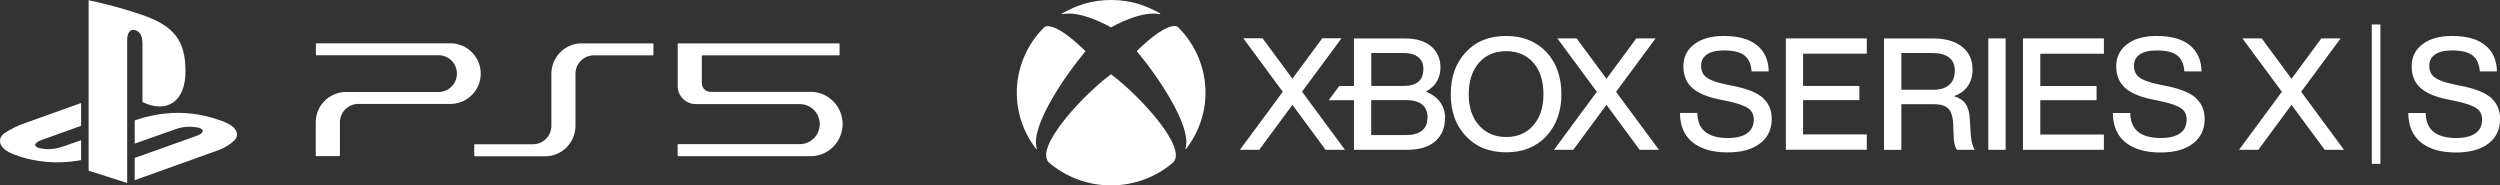
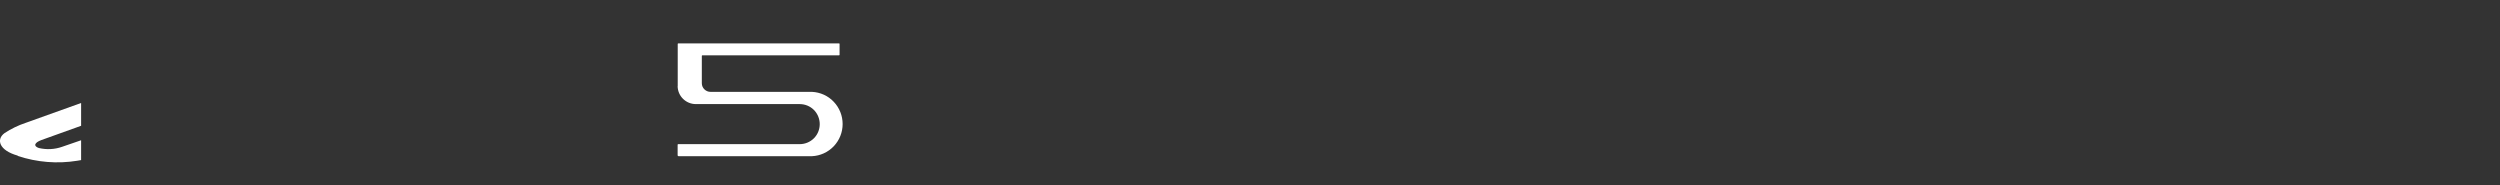
<svg xmlns="http://www.w3.org/2000/svg" id="Layer_2" data-name="Layer 2" viewBox="0 0 269.69 20">
  <rect x="0" y="0" width="269.69" height="20" fill="#333333" stroke="none" />
  <defs>
    <style>
      .cls-1 {
        clip-path: url(#clippath);
      }

      .cls-2 {
        fill: none;
      }

      .cls-2, .cls-3 {
        stroke-width: 0px;
      }

      .cls-4 {
        clip-path: url(#clippath-1);
      }

      .cls-3 {
        fill: #fff;
      }
    </style>
    <clipPath id="clippath">
      <rect class="cls-2" width="91.43" height="20" />
    </clipPath>
    <clipPath id="clippath-1">
-       <rect class="cls-2" x="109.69" width="160" height="20" />
-     </clipPath>
+       </clipPath>
  </defs>
  <g id="Layer_1-2" data-name="Layer 1">
    <g class="cls-1">
      <g>
-         <path class="cls-3" d="M9.56,0v18.41l4.16,1.33V4.29c0-.71.32-1.21.84-1.04.71.19.81.86.81,1.58v6.18c2.6,1.25,4.64,0,4.64-3.31s-1.2-4.9-4.73-6.11c-1.88-.64-3.79-1.16-5.74-1.57Z" />
-         <path class="cls-3" d="M14.52,17.04l6.7-2.39c.76-.28.88-.66.26-.86-.83-.19-1.69-.15-2.49.13l-4.46,1.57v-2.5l.26-.09c1-.33,2.03-.55,3.08-.66,1.96-.2,3.93.05,5.78.71,1.97.62,2.19,1.54,1.69,2.14-.49.48-1.08.85-1.73,1.09l-9.08,3.26v-2.41Z" />
        <path class="cls-3" d="M1.92,16.79c-2.02-.56-2.36-1.75-1.43-2.43.71-.47,1.48-.84,2.29-1.11l5.97-2.14v2.46l-4.29,1.54c-.76.28-.88.66-.26.86.83.19,1.69.15,2.49-.13l2.06-.71v2.14l-.41.07c-2.15.35-4.36.17-6.43-.52" />
-         <path class="cls-3" d="M58.81,16.86c.43,0,.86-.09,1.25-.25.4-.17.76-.41,1.06-.71.3-.31.54-.67.71-1.07.16-.4.25-.82.25-1.26v-5.63c0-.52.21-1.02.58-1.39.37-.37.87-.58,1.4-.58h6.35s.02,0,.03,0,.02-.01.03-.02c0,0,.01-.02.02-.03,0-.01,0-.02,0-.03v-1.13s0-.02,0-.03c0-.01-.01-.02-.02-.03,0,0-.02-.01-.03-.02s-.02,0-.03,0h-7.66c-.87,0-1.7.34-2.31.96-.61.61-.96,1.45-.96,2.31v5.63c0,.52-.21,1.03-.58,1.4-.37.37-.87.58-1.4.58h-6.26s-.02,0-.03,0c-.01,0-.02.01-.03.02,0,0-.01.02-.02.03,0,.01,0,.02,0,.03v1.13s.01.04.03.06c.02.02.04.03.06.03h7.57Z" />
        <path class="cls-3" d="M73.11,9.29v-4.53s0-.02,0-.03.01-.02.02-.03c0,0,.02-.01.03-.02s.02,0,.03,0h17.3s.02,0,.03,0c.01,0,.02.01.03.02,0,0,.02.02.02.03,0,.01,0,.02,0,.03v1.13s0,.02,0,.03c0,.01-.01.02-.02.03,0,0-.02.01-.03.02-.01,0-.02,0-.03,0h-14.69s-.02,0-.04,0-.02.01-.03.02c0,0-.02.02-.02.03,0,.01,0,.02,0,.03v2.93c0,.25.1.49.28.66.18.18.42.27.66.27h10.94c.89.04,1.74.42,2.35,1.07.62.65.96,1.51.96,2.4s-.34,1.75-.96,2.4c-.62.65-1.46,1.03-2.35,1.07h-14.4s-.04-.01-.06-.03-.03-.04-.03-.06v-1.13s0-.02,0-.03c0-.01.01-.02.02-.03,0,0,.02-.01.03-.02.01,0,.02,0,.03,0h13.09c.58,0,1.13-.23,1.53-.63.41-.41.63-.96.63-1.53s-.23-1.13-.63-1.53c-.41-.41-.96-.63-1.53-.63h-11.2c-.52,0-1.01-.2-1.38-.56-.37-.36-.58-.85-.59-1.37Z" />
-         <path class="cls-3" d="M47.43,9.92c.5-.03.98-.25,1.32-.62.35-.37.54-.85.54-1.36s-.19-.99-.54-1.36c-.35-.37-.82-.59-1.32-.62h-13.27s-.02,0-.03,0c-.01,0-.02-.01-.03-.02,0,0-.02-.02-.02-.03,0-.01,0-.02,0-.03v-1.13s0-.02,0-.03c0-.01.01-.02.02-.03,0,0,.02-.01.03-.02.01,0,.02,0,.03,0h14.57c.84.04,1.64.4,2.22,1.01.58.61.91,1.42.91,2.26s-.32,1.65-.91,2.26c-.58.61-1.38.97-2.22,1.01h-10.09c-.52,0-1.02.21-1.39.58-.37.37-.58.87-.58,1.39v3.57s-.01.04-.03.06c-.02.02-.04.03-.06.03h-2.43s-.05,0-.06-.02c-.02-.02-.03-.04-.03-.06v-3.57c0-.87.35-1.7.96-2.31.61-.61,1.45-.96,2.32-.96h10.09Z" />
      </g>
    </g>
    <g class="cls-4">
      <path class="cls-3" d="M119.86,8.02s.02,0,.03.02c3.04,2.27,8.25,7.9,6.66,9.49-1.85,1.59-4.23,2.47-6.7,2.47s-4.84-.88-6.7-2.47c-1.59-1.59,3.62-7.22,6.66-9.49,0,0,.02-.01.03-.02ZM125.16,1.46c-1.56-.91-3.25-1.46-5.3-1.46s-3.74.56-5.3,1.46c0,0-.02.01-.02.02,0,0,0,.02,0,.03,0,0,.01.01.02.02,0,0,.02,0,.03,0,1.97-.42,4.96,1.25,5.24,1.42,0,0,.01,0,.02,0s.02,0,.02,0c.28-.17,3.28-1.84,5.24-1.42,0,0,.02,0,.03,0s.02,0,.02-.02c0,0,0-.02,0-.03,0,0,0-.02-.02-.02h0ZM112.74,2.87s-.03.02-.05.03c-1.75,1.71-2.81,3.99-2.98,6.41-.17,2.42.56,4.82,2.06,6.75,0,0,.01.02.03.02.01,0,.02,0,.03,0,0,0,.01-.01.02-.02,0,0,0-.02,0-.03-.78-2.36,3.19-8.07,5.23-10.47,0,0,.01-.02.01-.03,0,0,0-.01,0-.02,0,0,0-.01-.01-.01-3.1-3.03-4.16-2.71-4.33-2.62ZM122.65,5.49s0,0-.01.01c0,0,0,.01,0,.02,0,.01,0,.02.01.03,2.05,2.4,6.01,8.11,5.23,10.47,0,0,0,.02,0,.03,0,0,0,.02.02.02,0,0,.02,0,.03,0s.02,0,.03-.02c1.5-1.93,2.23-4.33,2.06-6.75-.17-2.42-1.23-4.7-2.98-6.41-.01-.01-.03-.03-.05-.03-.17-.09-1.22-.41-4.33,2.62ZM145.08,16.16h-2.08l-3.58-4.85-3.58,4.85h-2.08l4.62-6.26-4.26-5.77h2.08l3.22,4.36,3.22-4.36h2.08l-4.26,5.76,4.62,6.26ZM155.88,12.74c0,1.06-.36,1.9-1.06,2.51-.7.61-1.72.91-3.03.91h-5.73v-5.35h-2.72l1.13-1.53h1.59v-5.13h5.49c1.23,0,2.19.29,2.85.86.66.57.99,1.34.99,2.27,0,1.16-.53,2.03-1.58,2.61.68.26,1.2.64,1.55,1.13.36.51.54,1.12.53,1.74h0ZM147.93,9.27h3.5c.71,0,1.24-.16,1.59-.46.35-.31.53-.77.53-1.39,0-.53-.19-.95-.55-1.25-.37-.3-.89-.45-1.57-.45h-3.5v3.55ZM154,12.71c0-.63-.19-1.11-.58-1.43-.38-.31-.97-.48-1.74-.48h-3.76v3.77h3.76c.75,0,1.32-.16,1.72-.48.39-.32.59-.79.59-1.38ZM168.44,10.15c0,.93-.14,1.78-.41,2.53-.26.74-.68,1.43-1.22,2.01-.53.57-1.18,1.01-1.91,1.31-.72.29-1.53.43-2.42.43s-1.72-.15-2.44-.43c-.72-.29-1.37-.74-1.89-1.3-.55-.57-.97-1.25-1.24-2-.27-.75-.41-1.61-.41-2.54s.14-1.78.41-2.54c.27-.75.69-1.43,1.24-2.02.52-.56,1.17-1.01,1.89-1.29.72-.29,1.54-.43,2.44-.43s1.7.14,2.42.43c.72.29,1.37.73,1.91,1.29.54.58.96,1.27,1.22,2.02.27.76.41,1.61.41,2.54ZM158.44,10.15c0,1.41.37,2.55,1.11,3.37.72.83,1.71,1.26,2.93,1.26s2.21-.42,2.93-1.26c.72-.81,1.09-1.94,1.09-3.37s-.37-2.57-1.09-3.39c-.73-.82-1.72-1.24-2.93-1.24s-2.2.42-2.93,1.24c-.73.85-1.11,1.99-1.11,3.39h0ZM174.34,9.9l4.26-5.76h-2.08l-3.22,4.36-3.22-4.36h-2.08l4.26,5.76-4.62,6.26h2.08l3.58-4.85,3.58,4.85h2.08l-4.63-6.26ZM194.51,5.79v3.48h6.07v1.53h-6.07v3.7h6.87v1.65h-8.73V4.14h8.73v1.65h-6.87ZM190.22,10.59c-.61-.55-1.62-.98-3.01-1.27l-1.06-.22c-1.01-.21-1.71-.47-2.08-.77-.37-.28-.56-.69-.56-1.23s.21-.94.63-1.23c.42-.29,1.03-.43,1.82-.43,1.02,0,1.77.18,2.22.54.46.36.72.93.77,1.7v.02h1.85v-.02c-.02-1.18-.44-2.12-1.25-2.79-.81-.67-2.02-1.01-3.62-1.01-1.32,0-2.39.3-3.16.89-.78.59-1.17,1.39-1.17,2.38s.32,1.77.96,2.34c.64.56,1.6.97,2.85,1.22l1.04.22c1.03.22,1.75.48,2.15.76.4.28.59.69.59,1.21,0,.64-.24,1.14-.72,1.48-.48.34-1.18.51-2.07.51-1.08,0-1.91-.23-2.45-.67-.55-.44-.83-1.12-.85-2.01v-.03h-1.87v.02c.01,1.38.47,2.44,1.37,3.16.9.72,2.16,1.08,3.77,1.08,1.48,0,2.66-.32,3.49-.96.84-.64,1.27-1.53,1.27-2.64,0-.93-.31-1.68-.92-2.23h0ZM212.61,14.68l-.12-1.87c-.02-.66-.17-1.2-.45-1.6-.27-.39-.69-.67-1.26-.84.62-.2,1.12-.56,1.47-1.04.36-.5.54-1.12.54-1.85,0-1.03-.38-1.86-1.13-2.44-.75-.59-1.78-.89-3.08-.89h-5.34v12.02h1.87v-4.93h3.53c.7,0,1.21.16,1.53.47.31.32.49.86.53,1.63l.05,1.28c.01.7.13,1.22.36,1.54h0s1.92,0,1.92,0l-.02-.03c-.21-.35-.34-.84-.4-1.46h0ZM205.11,5.72h3.37c.77,0,1.37.16,1.78.48.41.32.62.8.62,1.43s-.2,1.17-.6,1.52c-.4.35-.96.53-1.66.53h-3.51v-3.97ZM214.49,16.16h1.87V4.14h-1.87v12.02ZM226.96,5.79v-1.65h-8.73v12.02h8.73v-1.65h-6.86v-3.7h6.07v-1.53h-6.07v-3.48h6.86ZM236.91,10.59c-.61-.55-1.62-.98-3.01-1.27l-1.06-.22c-1.01-.21-1.71-.47-2.08-.77-.37-.28-.56-.69-.56-1.23s.21-.94.63-1.23c.42-.29,1.03-.43,1.82-.43,1.02,0,1.77.18,2.22.54.46.36.71.93.77,1.7v.02h1.85v-.02c-.02-1.18-.44-2.12-1.25-2.79-.8-.67-2.02-1.01-3.62-1.01-1.32,0-2.39.3-3.16.89-.78.59-1.17,1.39-1.17,2.38s.33,1.77.97,2.34c.64.56,1.6.97,2.85,1.22l1.04.22c1.03.22,1.75.48,2.15.76.4.28.59.69.59,1.21,0,.64-.24,1.14-.72,1.48-.48.34-1.18.51-2.07.51-1.08,0-1.91-.23-2.45-.67-.55-.44-.83-1.12-.85-2.01v-.02h-1.87v.02c.01,1.38.47,2.44,1.37,3.16.9.72,2.16,1.08,3.77,1.08,1.48,0,2.66-.32,3.49-.96.84-.64,1.27-1.53,1.27-2.64,0-.93-.31-1.68-.92-2.23ZM256.79,2.64h-.93v15.03h.93V2.64ZM248.24,9.9l4.26-5.76h-2.08l-3.22,4.36-3.22-4.36h-2.08l4.26,5.76-4.62,6.26h2.08l3.58-4.85,3.58,4.85h2.08l-4.62-6.26ZM268.77,10.59c-.61-.55-1.62-.98-3.01-1.27l-1.06-.22c-1.01-.21-1.71-.47-2.08-.77-.37-.28-.56-.69-.56-1.23s.21-.94.63-1.23,1.03-.43,1.82-.43c1.02,0,1.77.18,2.22.54.46.36.72.93.78,1.7v.02h1.85v-.02c-.02-1.18-.44-2.12-1.25-2.79-.8-.67-2.02-1.01-3.62-1.01-1.32,0-2.39.3-3.16.89-.78.59-1.17,1.39-1.17,2.38s.32,1.77.96,2.34c.64.56,1.6.97,2.85,1.22l1.05.22c1.03.22,1.75.48,2.15.76.4.28.59.69.59,1.21,0,.64-.24,1.14-.72,1.48-.48.34-1.18.51-2.07.51-1.08,0-1.91-.23-2.45-.67-.55-.44-.83-1.12-.85-2.01v-.02h-1.87v.02c.01,1.38.47,2.44,1.37,3.16.9.72,2.16,1.08,3.77,1.08,1.48,0,2.66-.32,3.5-.96.84-.64,1.26-1.53,1.26-2.64,0-.93-.31-1.68-.92-2.23Z" />
    </g>
  </g>
</svg>